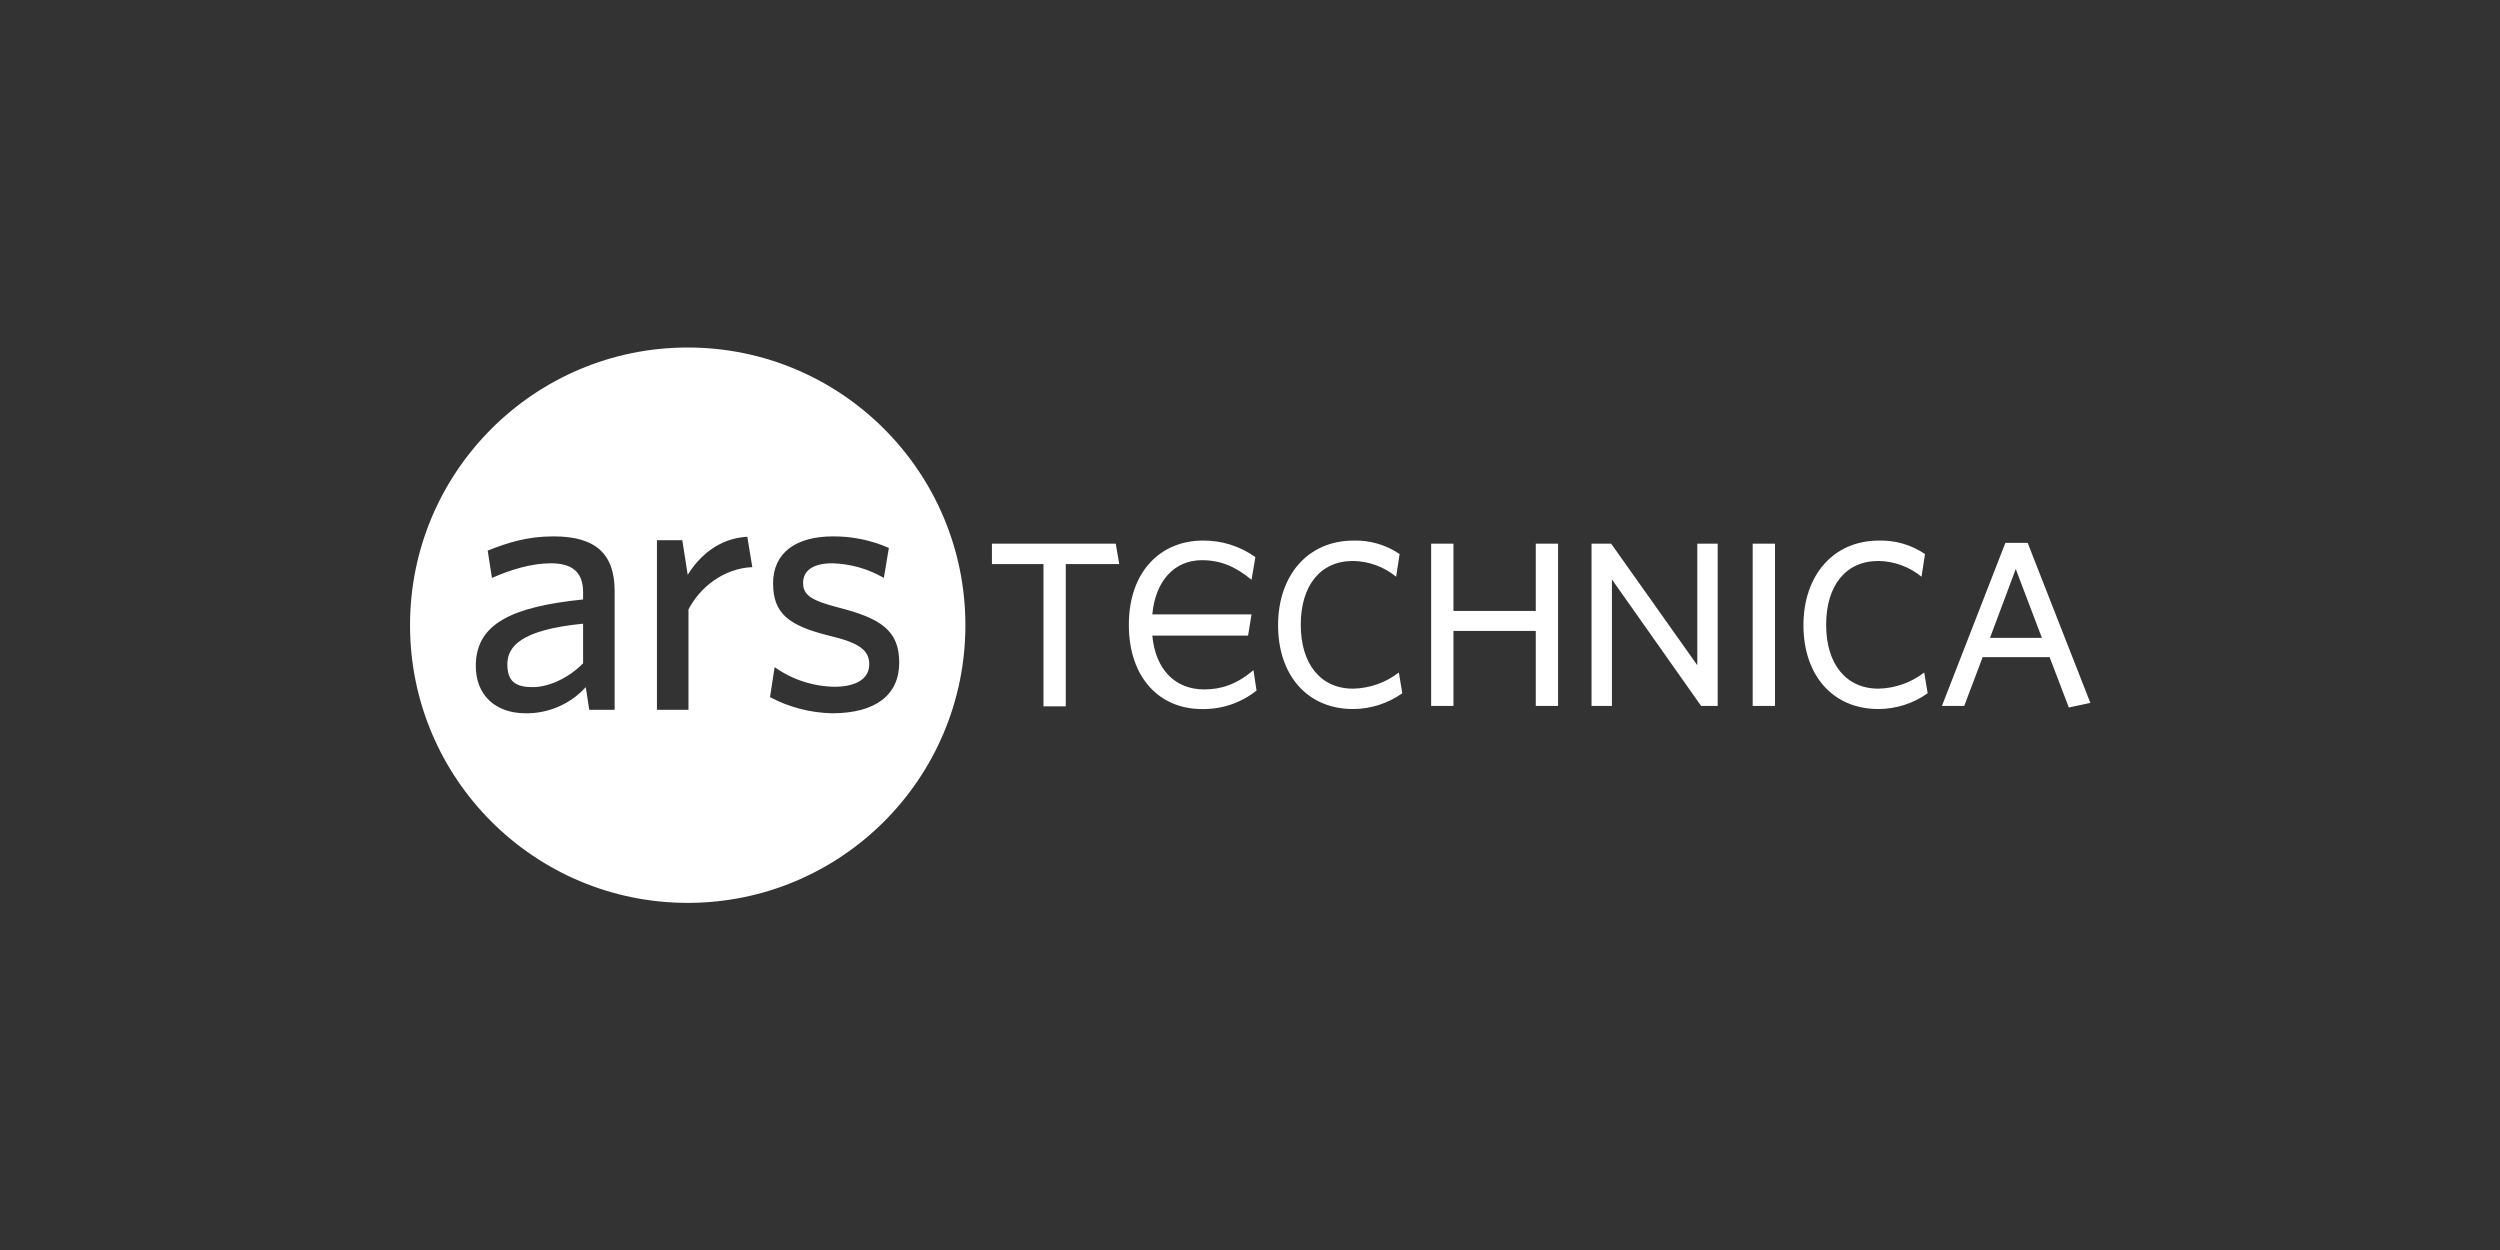
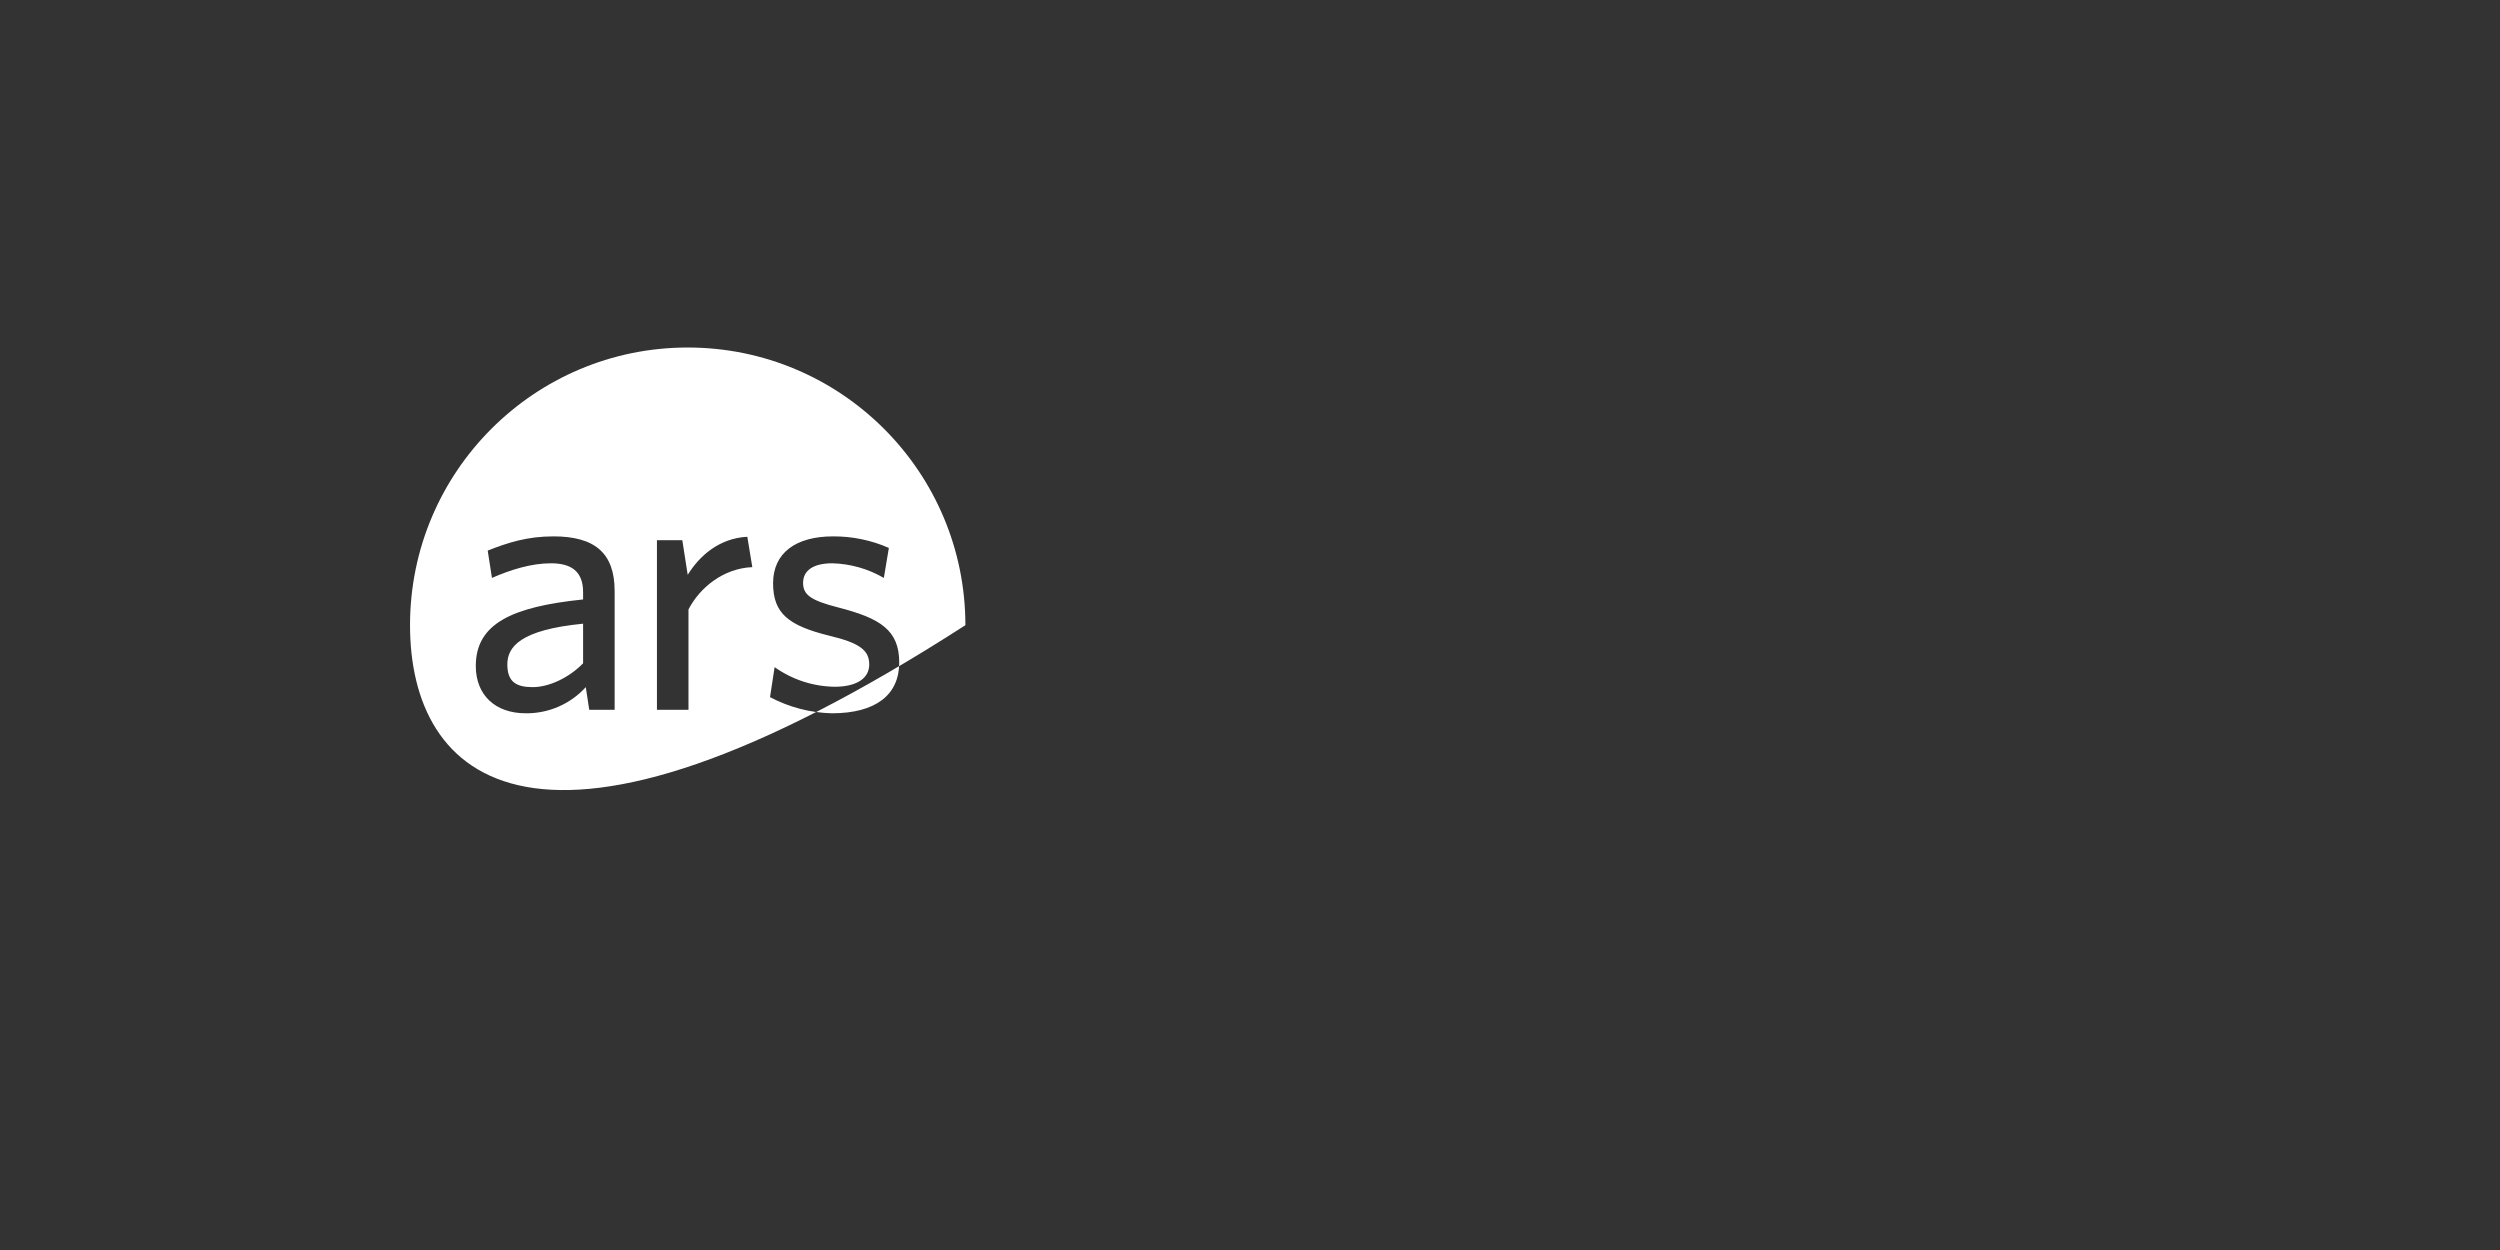
<svg xmlns="http://www.w3.org/2000/svg" width="192" height="96" viewBox="0 0 192 96" fill="none">
  <rect x="0" y="0" width="192" height="96" fill="#333333" stroke="none" />
  <g clip-path="url(#clip0_2932_8388)">
-     <path fill-rule="evenodd" clip-rule="evenodd" d="M74.142 48.015C74.142 59.793 64.594 69.341 52.816 69.341C41.038 69.341 31.49 59.793 31.49 48.015C31.49 36.237 41.038 26.689 52.816 26.689C64.594 26.689 74.142 36.237 74.142 48.015ZM44.988 52.772L45.254 54.515H47.204V45.388C47.204 42.464 45.668 41.194 42.507 41.194C40.499 41.194 39.022 41.666 37.456 42.286L37.781 44.384C39.199 43.763 40.794 43.261 42.3 43.261C43.807 43.261 44.782 43.822 44.782 45.477V46.038C39.317 46.599 36.541 47.899 36.541 51.148C36.541 53.363 38.017 54.781 40.38 54.781C41.247 54.79 42.105 54.615 42.899 54.269C43.693 53.923 44.405 53.413 44.988 52.772ZM38.963 51.03C38.963 49.671 39.967 48.371 44.782 47.899V50.941C43.689 52.063 42.153 52.772 40.912 52.772C39.672 52.772 38.963 52.388 38.963 51.03ZM52.875 54.515V46.806C53.761 45.093 55.592 43.645 57.778 43.556L57.394 41.223C55.238 41.341 53.731 42.67 52.816 44.147L52.402 41.489H50.453V54.515H52.875ZM59.137 53.54C60.604 54.317 62.232 54.742 63.892 54.781C67.26 54.781 69.061 53.363 69.061 50.882C69.061 48.401 67.614 47.485 64.395 46.658C62.327 46.126 61.677 45.713 61.677 44.768C61.677 43.822 62.445 43.261 63.922 43.261C65.314 43.298 66.675 43.684 67.88 44.384L68.264 42.08C66.914 41.488 65.455 41.186 63.981 41.194C61.116 41.194 59.373 42.464 59.373 44.797C59.373 47.131 60.584 48.046 63.656 48.814C66.019 49.375 66.758 49.937 66.758 51.03C66.758 52.122 65.753 52.743 64.099 52.743C62.446 52.719 60.839 52.194 59.491 51.236L59.137 53.54Z" fill="white" />
-     <path d="M96.266 51.471C94.966 52.564 93.785 52.948 92.485 52.948C90.211 52.948 88.734 51.382 88.497 48.812H95.852L96.118 47.188H88.497C88.734 44.618 90.181 43.023 92.308 43.023C93.755 43.023 94.907 43.525 96.118 44.53L96.413 42.787C95.235 41.943 93.817 41.497 92.367 41.517C89.206 41.517 86.696 43.821 86.696 47.986C86.696 52.15 89.147 54.454 92.278 54.454C93.809 54.492 95.304 53.99 96.502 53.036L96.266 51.471ZM81.851 43.319V54.248H80.138V43.319H76.18V41.753H85.691L85.957 43.319H81.851ZM103.916 54.454C100.401 54.454 98.156 51.855 98.156 48.015C98.156 44.175 100.46 41.517 103.946 41.517C105.206 41.48 106.447 41.842 107.49 42.55L107.224 44.293C106.29 43.527 105.124 43.1 103.916 43.082C101.376 43.082 99.899 45.002 99.899 47.986C99.899 50.969 101.405 52.889 103.916 52.889C105.191 52.863 106.423 52.428 107.431 51.648L107.697 53.243C106.591 54.026 105.271 54.449 103.916 54.454ZM117.947 54.218V48.458H111.625V54.218H109.912V41.753H111.625V46.922H117.947V41.753H119.66V54.218H117.947ZM130.648 54.218L123.795 44.5V54.218H122.23V41.753H123.736L130.352 51.087V41.753H131.918V54.218H130.648ZM134.606 54.218V41.753H136.319V54.218H134.606ZM144.265 54.454C140.75 54.454 138.505 51.855 138.505 48.015C138.505 44.175 140.809 41.517 144.294 41.517C145.555 41.48 146.795 41.842 147.839 42.55L147.573 44.293C146.639 43.527 145.473 43.1 144.265 43.082C141.724 43.082 140.248 45.002 140.248 47.986C140.248 50.969 141.754 52.889 144.265 52.889C145.539 52.863 146.772 52.428 147.78 51.648L148.045 53.243C146.94 54.026 145.619 54.449 144.265 54.454ZM154.012 41.694H155.725L160.54 53.982L158.886 54.336L157.409 50.467H152.269L150.852 54.218H149.138L154.012 41.694ZM152.831 48.99H156.818L154.81 43.703L152.831 48.99Z" fill="white" />
+     <path fill-rule="evenodd" clip-rule="evenodd" d="M74.142 48.015C41.038 69.341 31.49 59.793 31.49 48.015C31.49 36.237 41.038 26.689 52.816 26.689C64.594 26.689 74.142 36.237 74.142 48.015ZM44.988 52.772L45.254 54.515H47.204V45.388C47.204 42.464 45.668 41.194 42.507 41.194C40.499 41.194 39.022 41.666 37.456 42.286L37.781 44.384C39.199 43.763 40.794 43.261 42.3 43.261C43.807 43.261 44.782 43.822 44.782 45.477V46.038C39.317 46.599 36.541 47.899 36.541 51.148C36.541 53.363 38.017 54.781 40.38 54.781C41.247 54.79 42.105 54.615 42.899 54.269C43.693 53.923 44.405 53.413 44.988 52.772ZM38.963 51.03C38.963 49.671 39.967 48.371 44.782 47.899V50.941C43.689 52.063 42.153 52.772 40.912 52.772C39.672 52.772 38.963 52.388 38.963 51.03ZM52.875 54.515V46.806C53.761 45.093 55.592 43.645 57.778 43.556L57.394 41.223C55.238 41.341 53.731 42.67 52.816 44.147L52.402 41.489H50.453V54.515H52.875ZM59.137 53.54C60.604 54.317 62.232 54.742 63.892 54.781C67.26 54.781 69.061 53.363 69.061 50.882C69.061 48.401 67.614 47.485 64.395 46.658C62.327 46.126 61.677 45.713 61.677 44.768C61.677 43.822 62.445 43.261 63.922 43.261C65.314 43.298 66.675 43.684 67.88 44.384L68.264 42.08C66.914 41.488 65.455 41.186 63.981 41.194C61.116 41.194 59.373 42.464 59.373 44.797C59.373 47.131 60.584 48.046 63.656 48.814C66.019 49.375 66.758 49.937 66.758 51.03C66.758 52.122 65.753 52.743 64.099 52.743C62.446 52.719 60.839 52.194 59.491 51.236L59.137 53.54Z" fill="white" />
  </g>
  <defs>
    <clipPath id="clip0_2932_8388">
      <rect width="130" height="42.623" fill="white" transform="translate(31 26.689)" />
    </clipPath>
  </defs>
</svg>